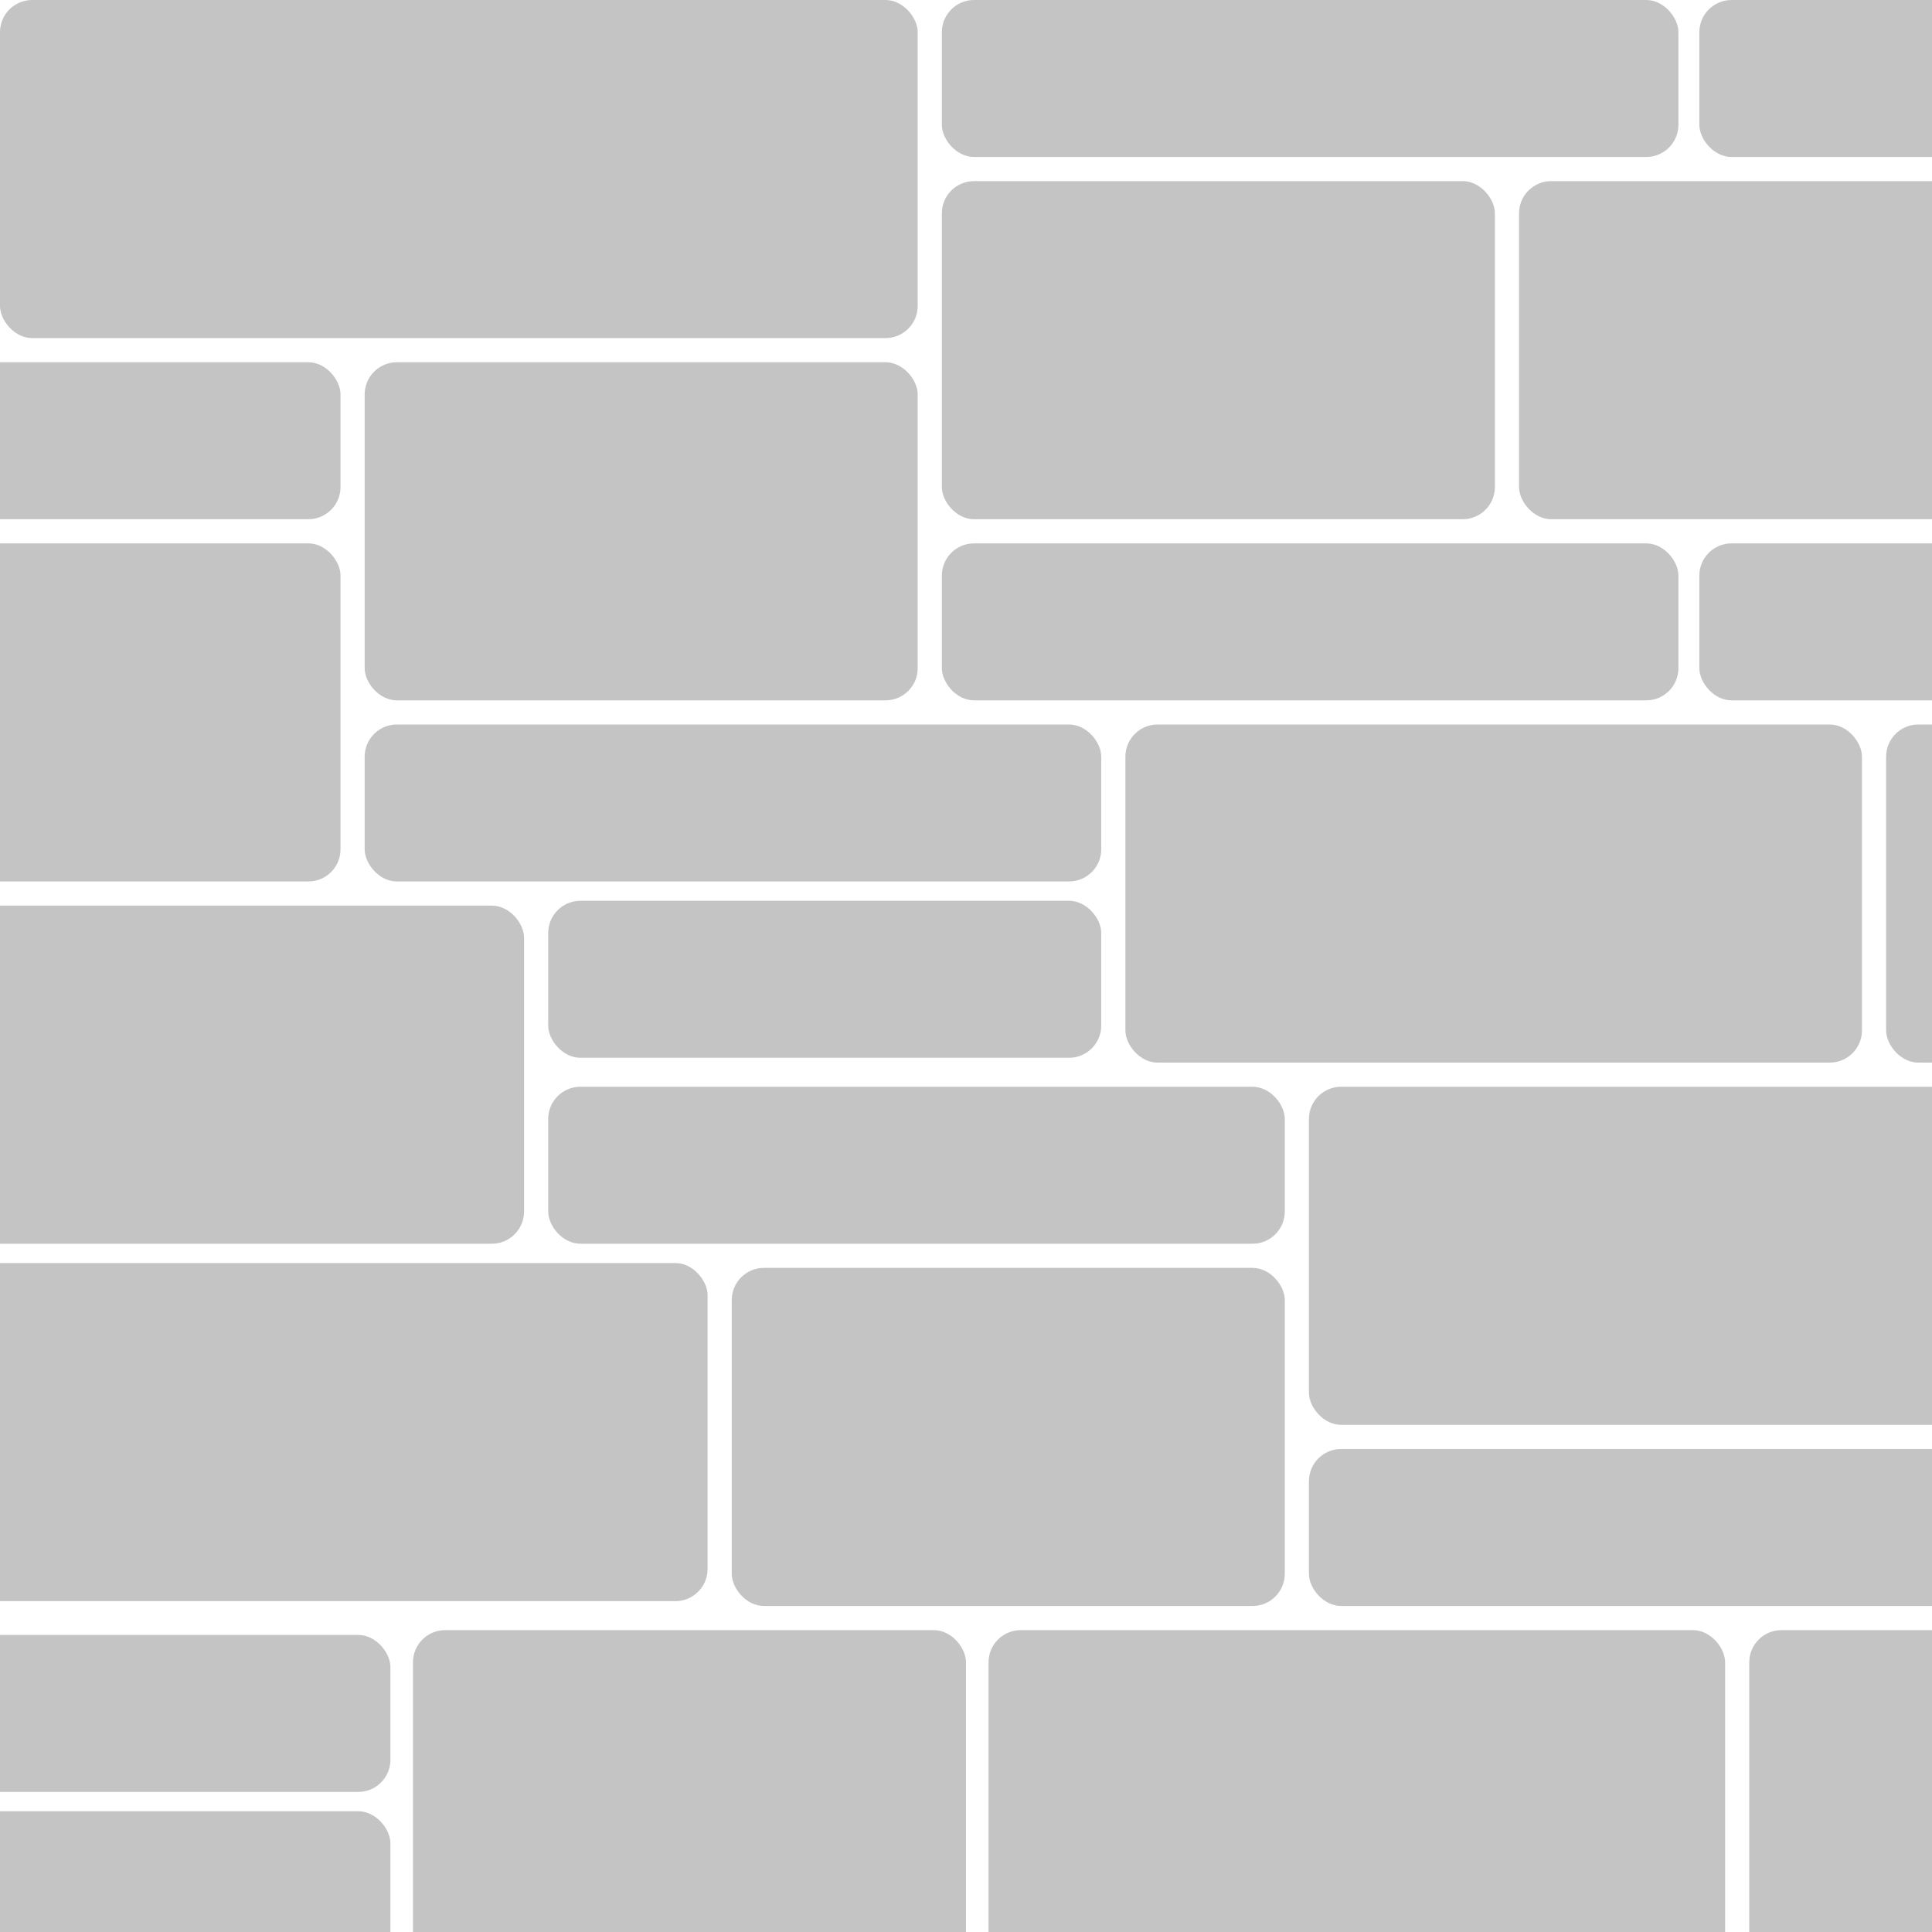
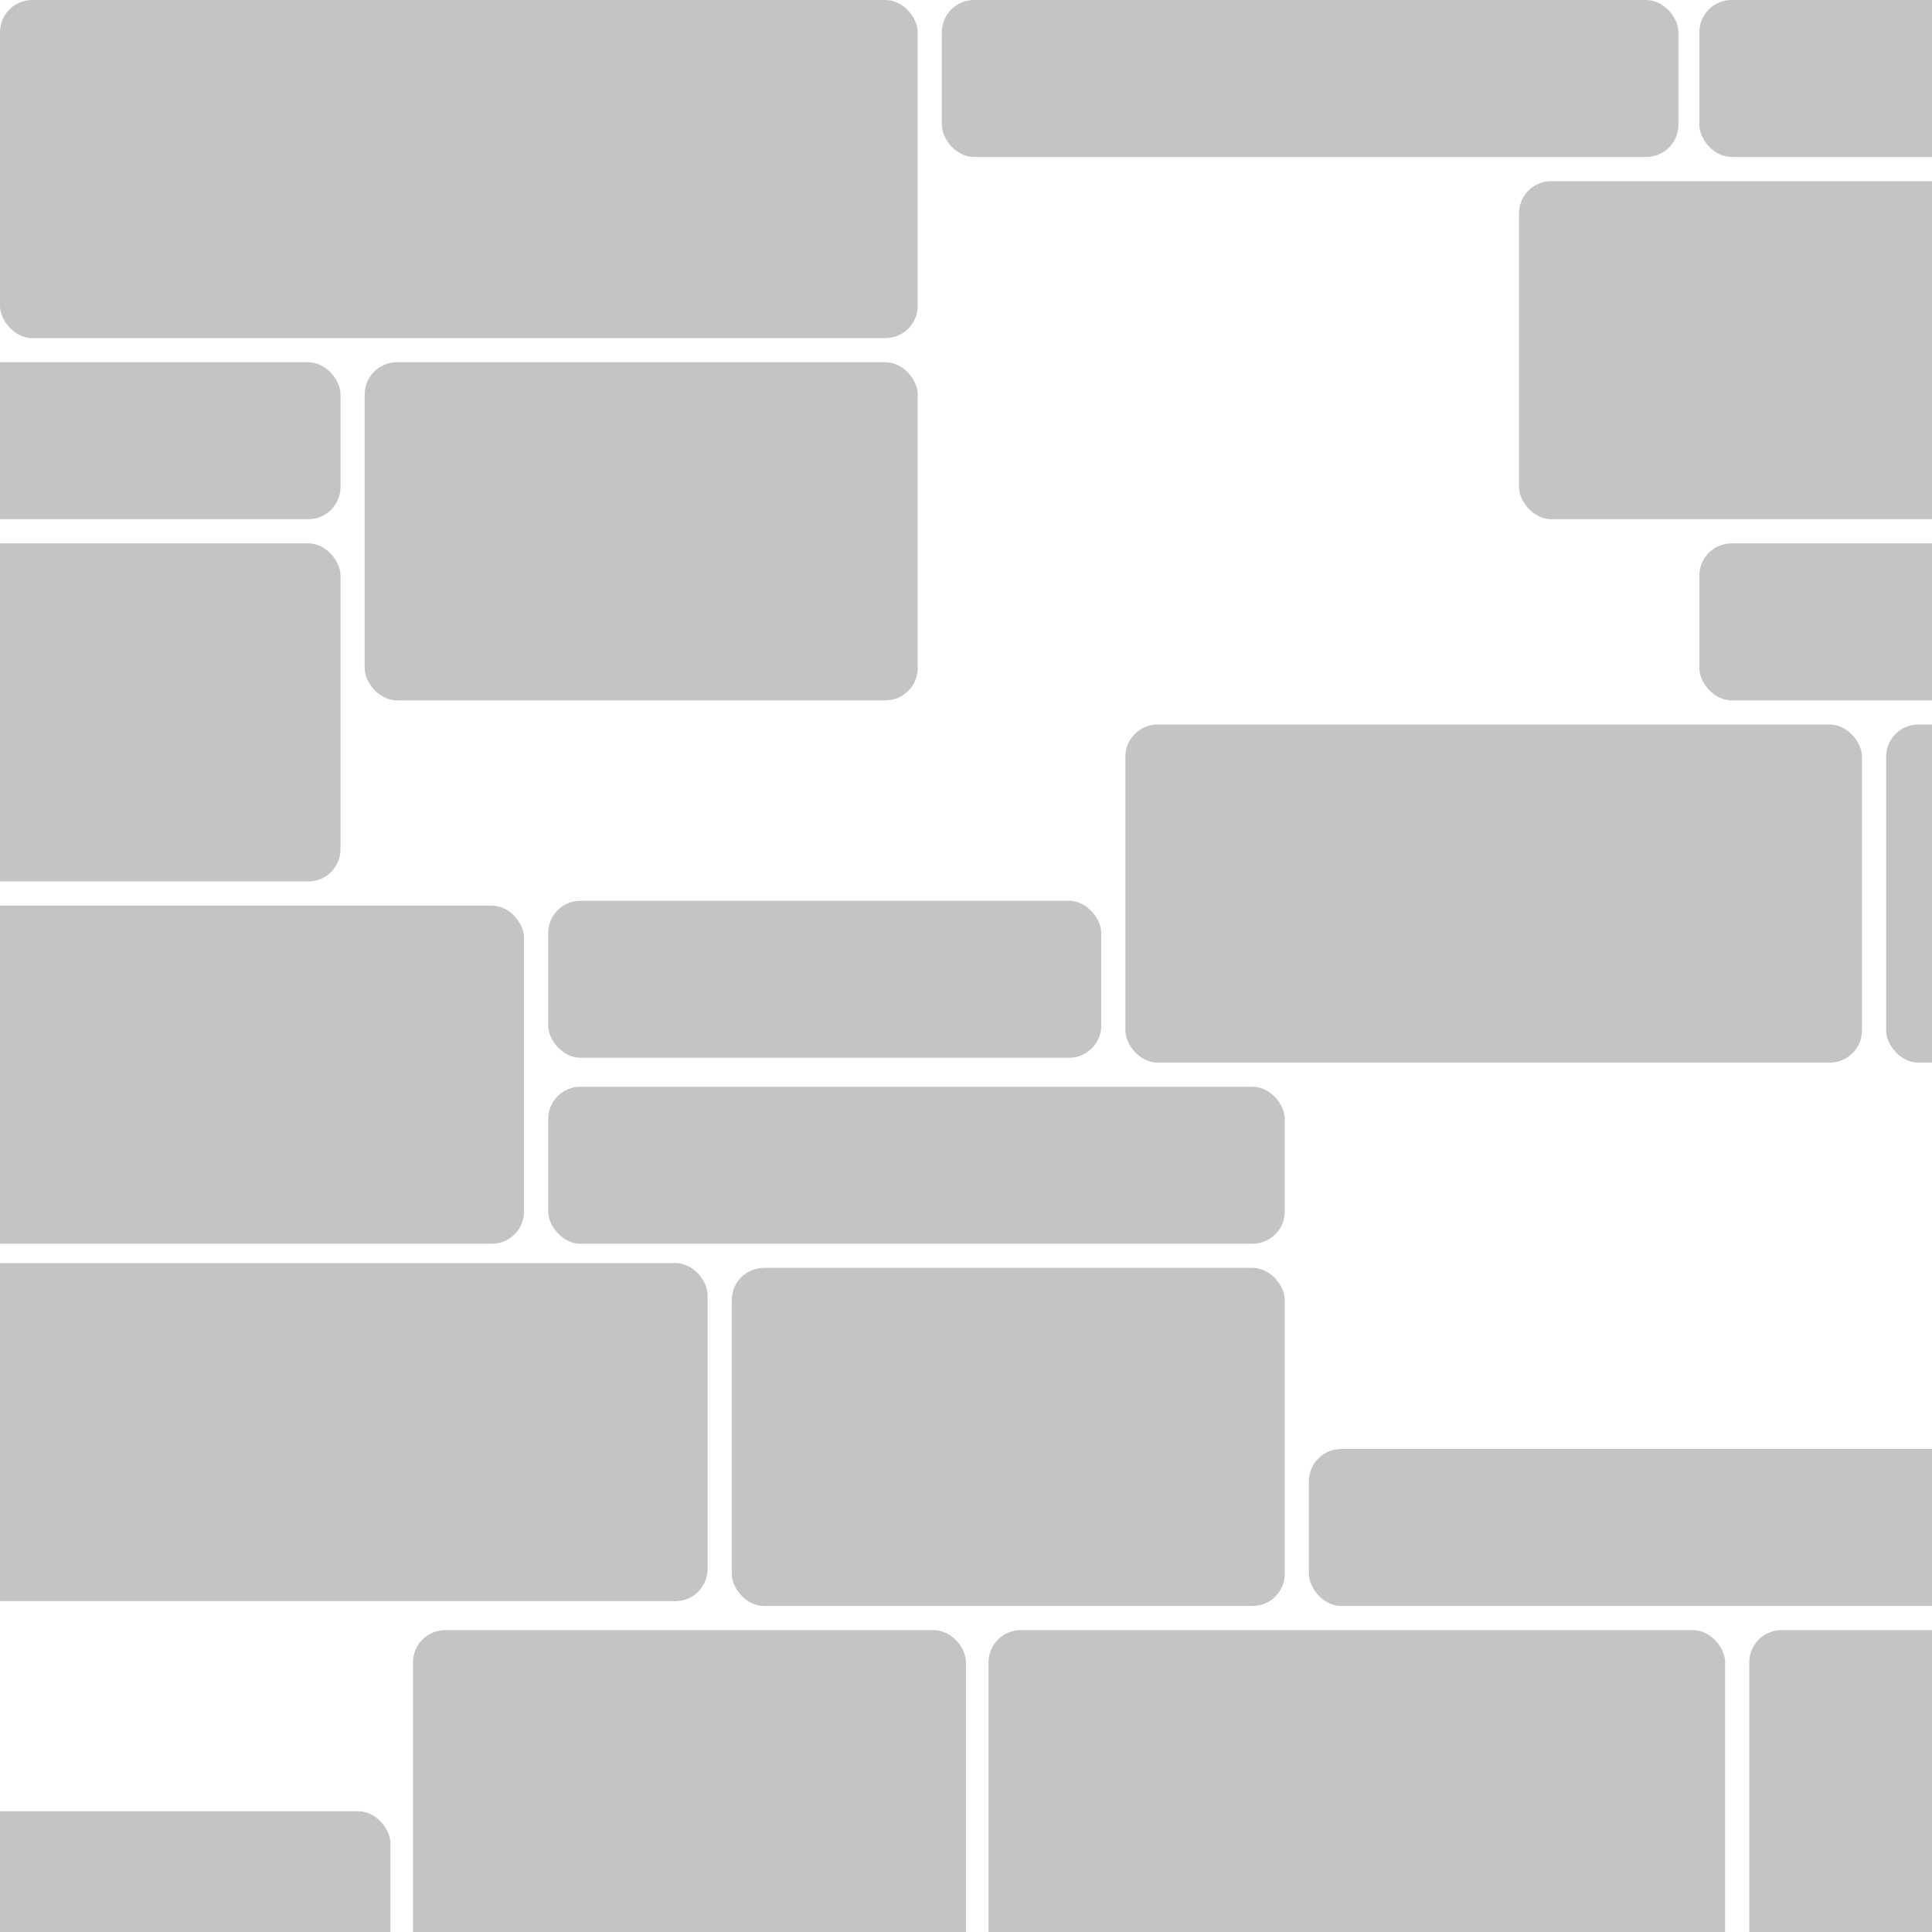
<svg xmlns="http://www.w3.org/2000/svg" width="2400" height="2400" viewBox="0 0 2400 2400" fill="none">
  <rect x="0" y="0" width="2400" height="2400" fill="#333333" stroke="none" />
  <g clip-path="url(#clip0_763_108)">
    <rect width="2400" height="2400" fill="white" />
    <rect width="1140" height="420" rx="40" fill="#C4C4C4" />
    <rect x="-261" y="1569" width="1140" height="420" rx="40" fill="#C4C4C4" />
    <rect x="1887" y="225" width="1140" height="420" rx="40" fill="#C4C4C4" />
    <rect x="2343" y="900" width="687" height="420" rx="40" fill="#C4C4C4" />
    <rect x="909" y="1575" width="687" height="420" rx="40" fill="#C4C4C4" />
    <rect x="-264" y="675" width="687" height="420" rx="40" fill="#C4C4C4" />
    <rect x="453" y="450" width="687" height="420" rx="40" fill="#C4C4C4" />
-     <rect x="1170" y="225" width="687" height="420" rx="40" fill="#C4C4C4" />
    <rect x="513" y="2025" width="687" height="420" rx="40" fill="#C4C4C4" />
    <rect x="1398" y="900" width="915" height="420" rx="40" fill="#C4C4C4" />
    <rect x="1228" y="2025" width="915" height="420" rx="40" fill="#C4C4C4" />
    <rect x="2173" y="2025" width="687" height="420" rx="40" fill="#C4C4C4" />
-     <rect x="1626" y="1350" width="915" height="420" rx="40" fill="#C4C4C4" />
    <rect x="-264" y="1125" width="915" height="420" rx="40" fill="#C4C4C4" />
    <rect x="1170" width="915" height="195" rx="40" fill="#C4C4C4" />
    <rect x="681" y="1350" width="915" height="195" rx="40" fill="#C4C4C4" />
-     <rect x="453" y="900" width="915" height="195" rx="40" fill="#C4C4C4" />
    <rect x="1626" y="1800" width="915" height="195" rx="40" fill="#C4C4C4" />
-     <rect x="1170" y="675" width="915" height="195" rx="40" fill="#C4C4C4" />
    <rect x="-492" y="450" width="915" height="195" rx="40" fill="#C4C4C4" />
    <rect x="2111" width="687" height="195" rx="40" fill="#C4C4C4" />
    <rect x="681" y="1119" width="687" height="195" rx="40" fill="#C4C4C4" />
-     <rect x="-430" y="2031" width="915" height="195" rx="40" fill="#C4C4C4" />
    <rect x="-202" y="2250" width="687" height="195" rx="40" fill="#C4C4C4" />
    <rect x="2111" y="675" width="687" height="195" rx="40" fill="#C4C4C4" />
  </g>
  <defs>
    <clipPath id="clip0_763_108">
      <rect width="2400" height="2400" fill="white" />
    </clipPath>
  </defs>
</svg>